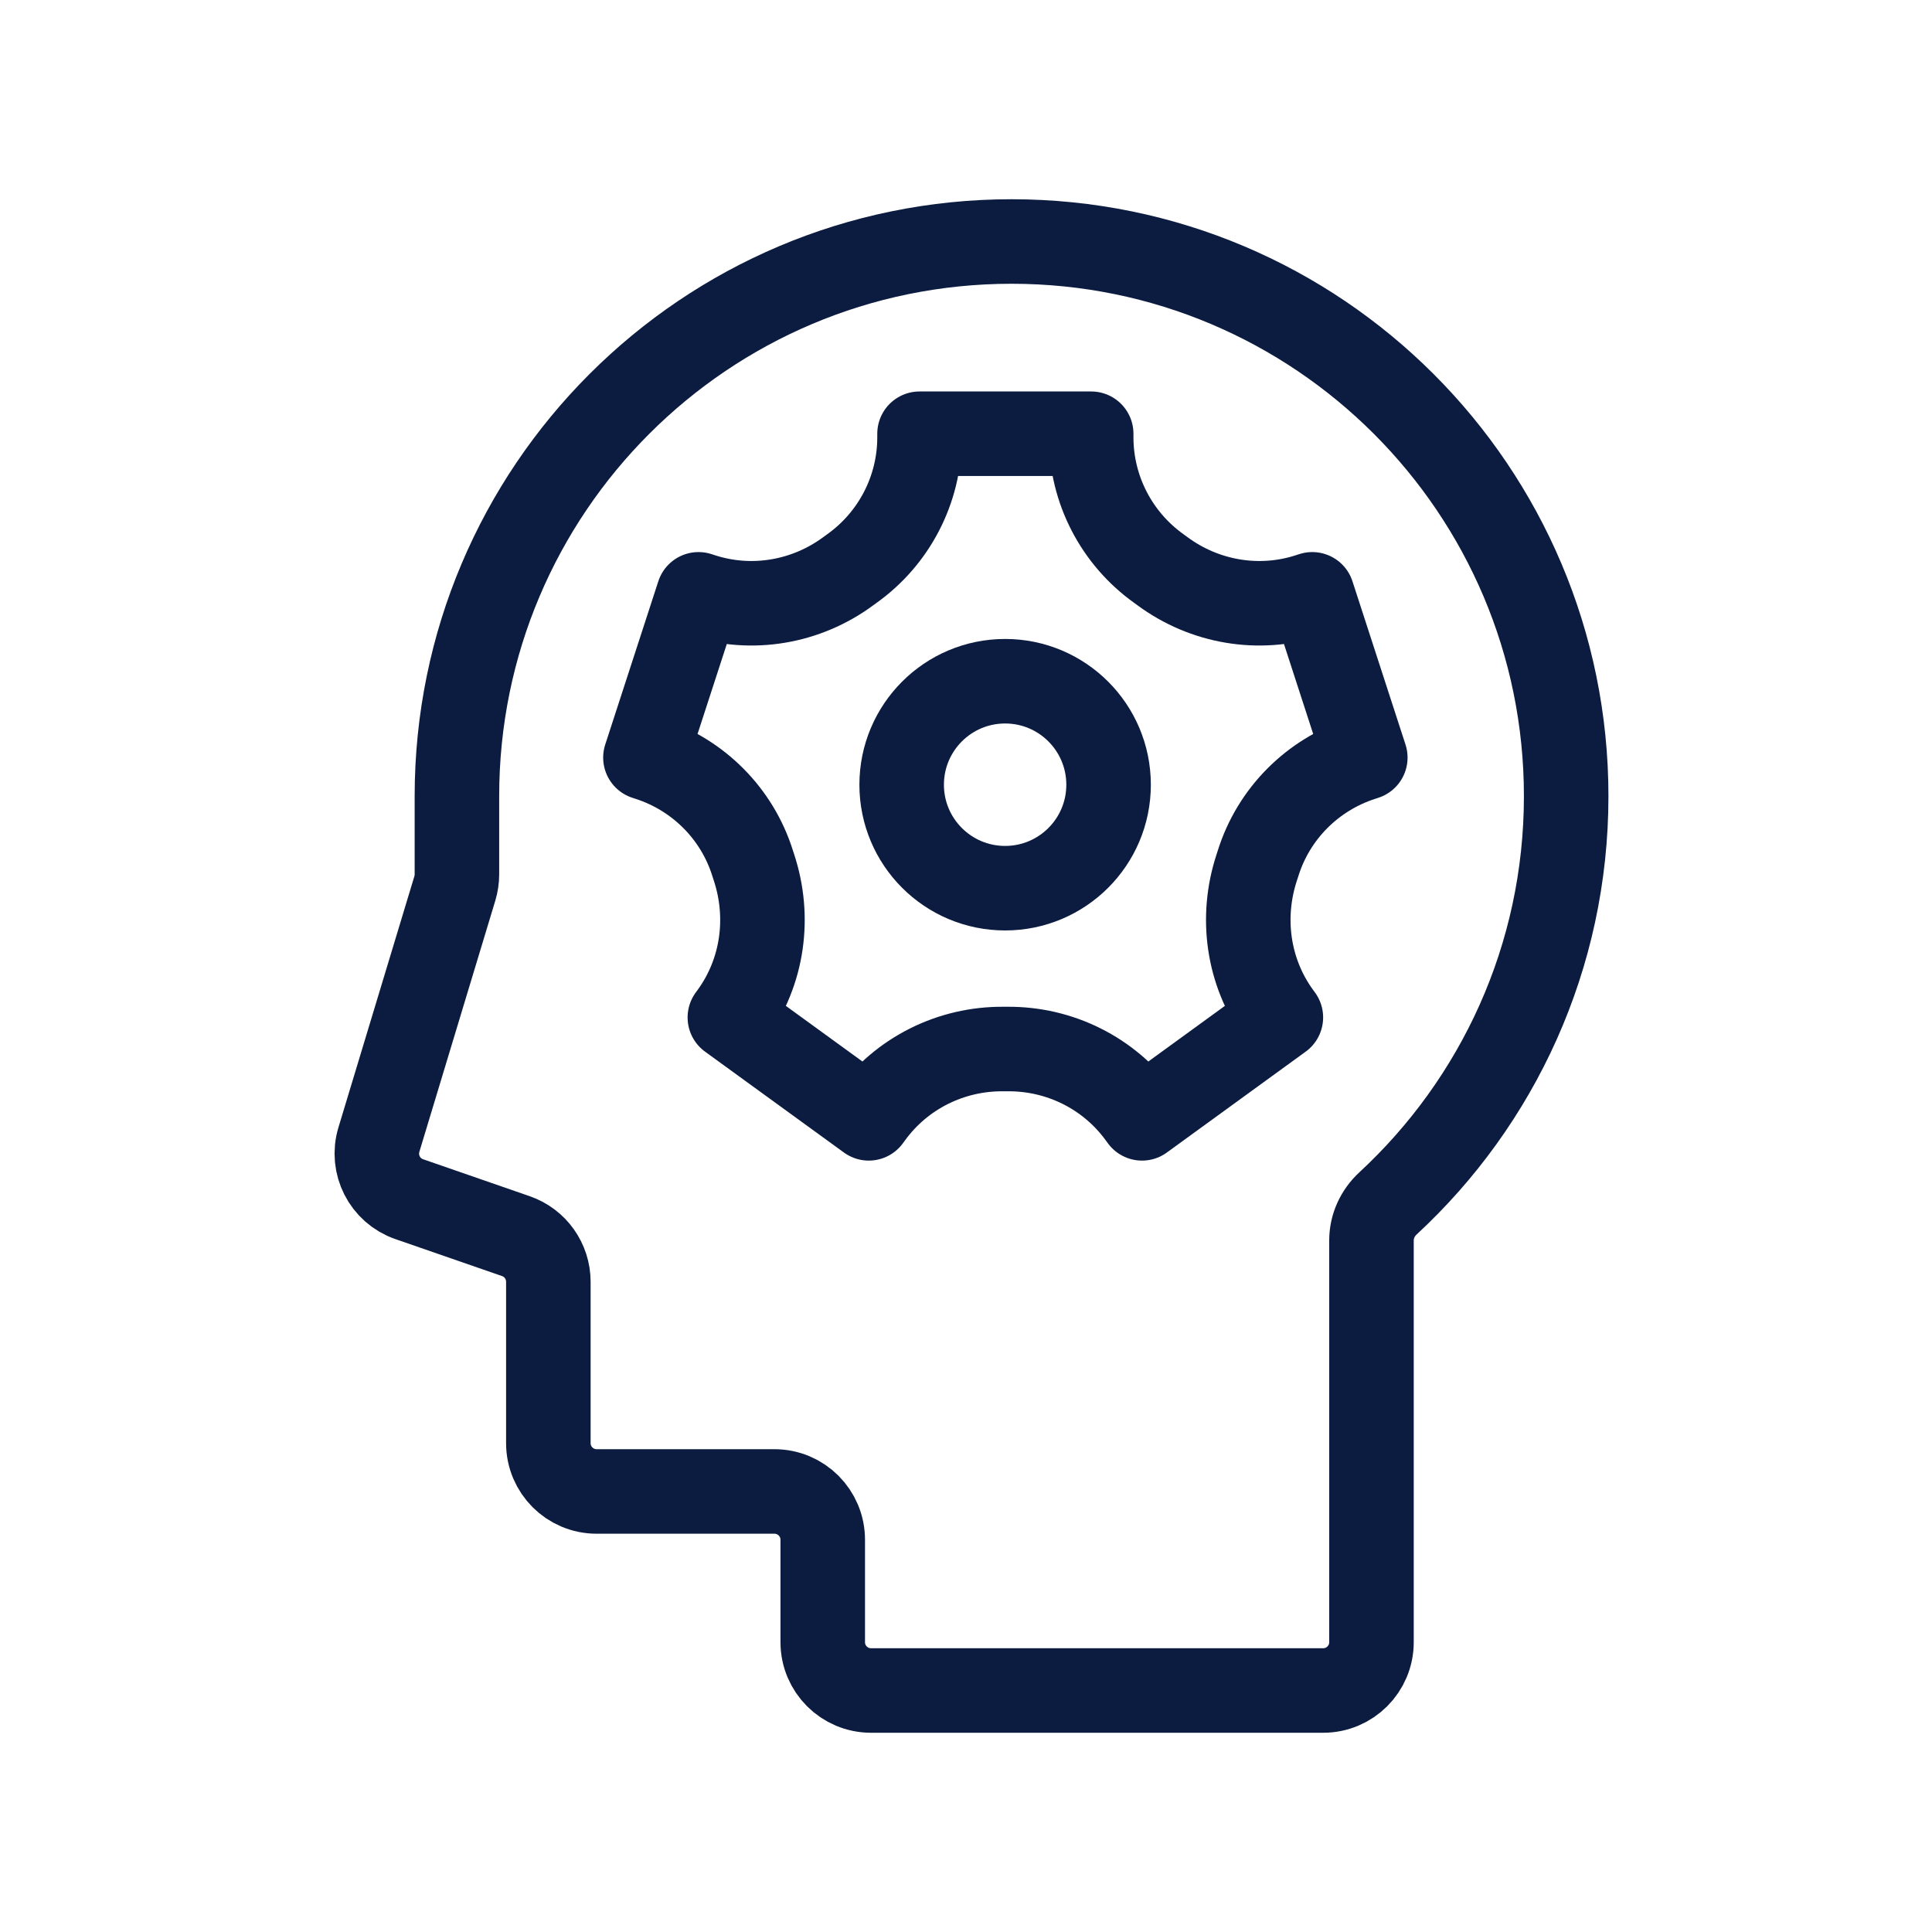
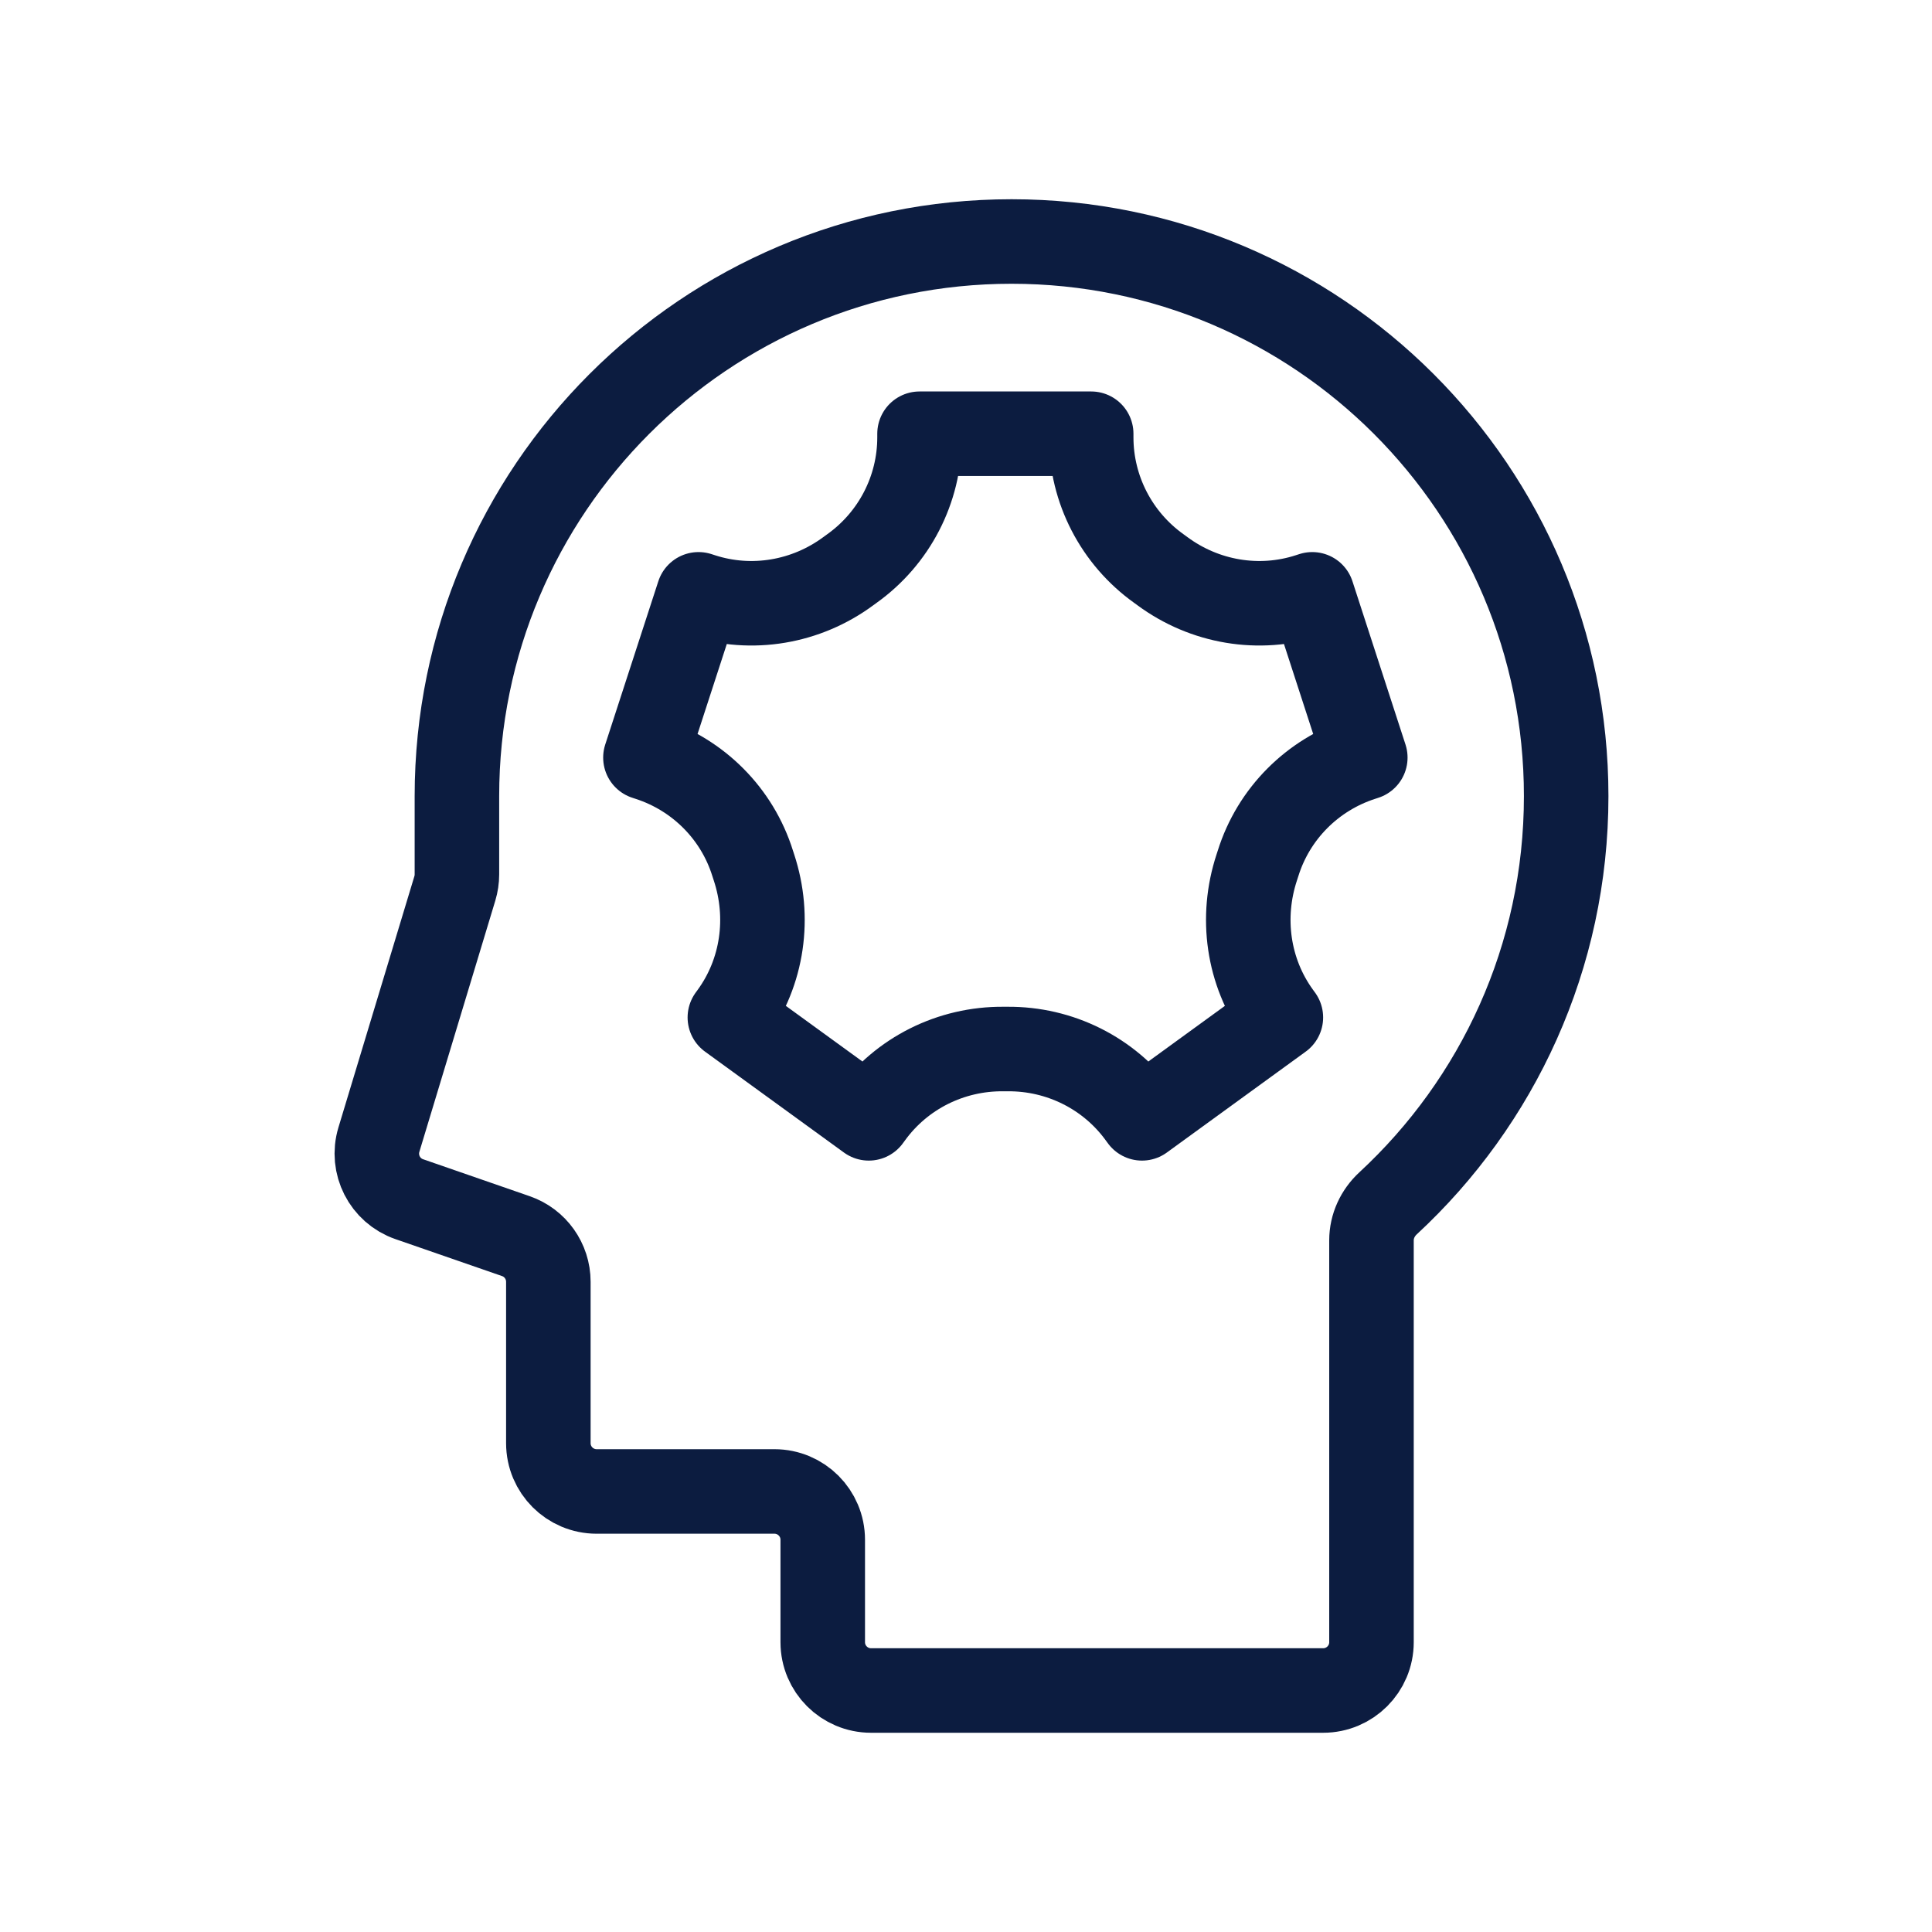
<svg xmlns="http://www.w3.org/2000/svg" width="40" height="40" viewBox="0 0 40 40" fill="none">
  <path d="M28.197 15.708L28.267 15.685L27.169 12.305L27.098 12.328C26.066 12.663 24.939 12.47 24.066 11.825C24.043 11.808 24.019 11.791 23.996 11.774C23.117 11.147 22.592 10.135 22.592 9.055V8.98H19.038V9.055C19.038 10.135 18.514 11.147 17.634 11.774C17.611 11.791 17.587 11.808 17.564 11.825C16.691 12.47 15.565 12.663 14.533 12.328L14.462 12.305L13.363 15.685L13.433 15.708C14.458 16.041 15.262 16.847 15.583 17.875C15.592 17.903 15.601 17.931 15.61 17.958C15.951 18.992 15.794 20.125 15.154 21.006L15.111 21.065L17.987 23.154L18.031 23.094C18.667 22.218 19.689 21.71 20.773 21.719C20.787 21.719 20.801 21.719 20.815 21.719C20.829 21.719 20.843 21.719 20.858 21.719C21.941 21.71 22.963 22.218 23.6 23.094L23.644 23.154L26.519 21.065L26.476 21.006C25.836 20.125 25.679 18.992 26.02 17.958C26.029 17.931 26.038 17.903 26.047 17.875C26.368 16.847 27.172 16.041 28.197 15.708Z" stroke="#0C1C40" stroke-width="1.75" stroke-miterlimit="10" stroke-linejoin="round" />
-   <path d="M22.952 16.247C22.952 17.43 21.993 18.389 20.81 18.389C19.627 18.389 18.668 17.43 18.668 16.247C18.668 15.063 19.627 14.104 20.81 14.104C21.993 14.104 22.952 15.063 22.952 16.247Z" stroke="#0C1C40" stroke-width="1.75" stroke-miterlimit="10" stroke-linejoin="round" />
  <path d="M32.426 16.483C32.426 10.141 27.285 5 20.943 5C14.601 5 9.46 10.141 9.46 16.483V18.104C9.46 18.202 9.445 18.3 9.417 18.394L7.845 23.594C7.689 24.108 7.967 24.653 8.474 24.828L10.681 25.593C11.083 25.732 11.353 26.112 11.353 26.538V29.879C11.353 30.432 11.801 30.879 12.353 30.879H16.034C16.586 30.879 17.034 31.327 17.034 31.879V34C17.034 34.552 17.482 35 18.034 35H27.395C27.947 35 28.395 34.552 28.395 34V25.68C28.395 25.387 28.524 25.111 28.739 24.913C31.006 22.815 32.426 19.815 32.426 16.483Z" stroke="#0C1C40" stroke-width="1.75" stroke-miterlimit="10" stroke-linecap="round" stroke-linejoin="round" />
</svg>